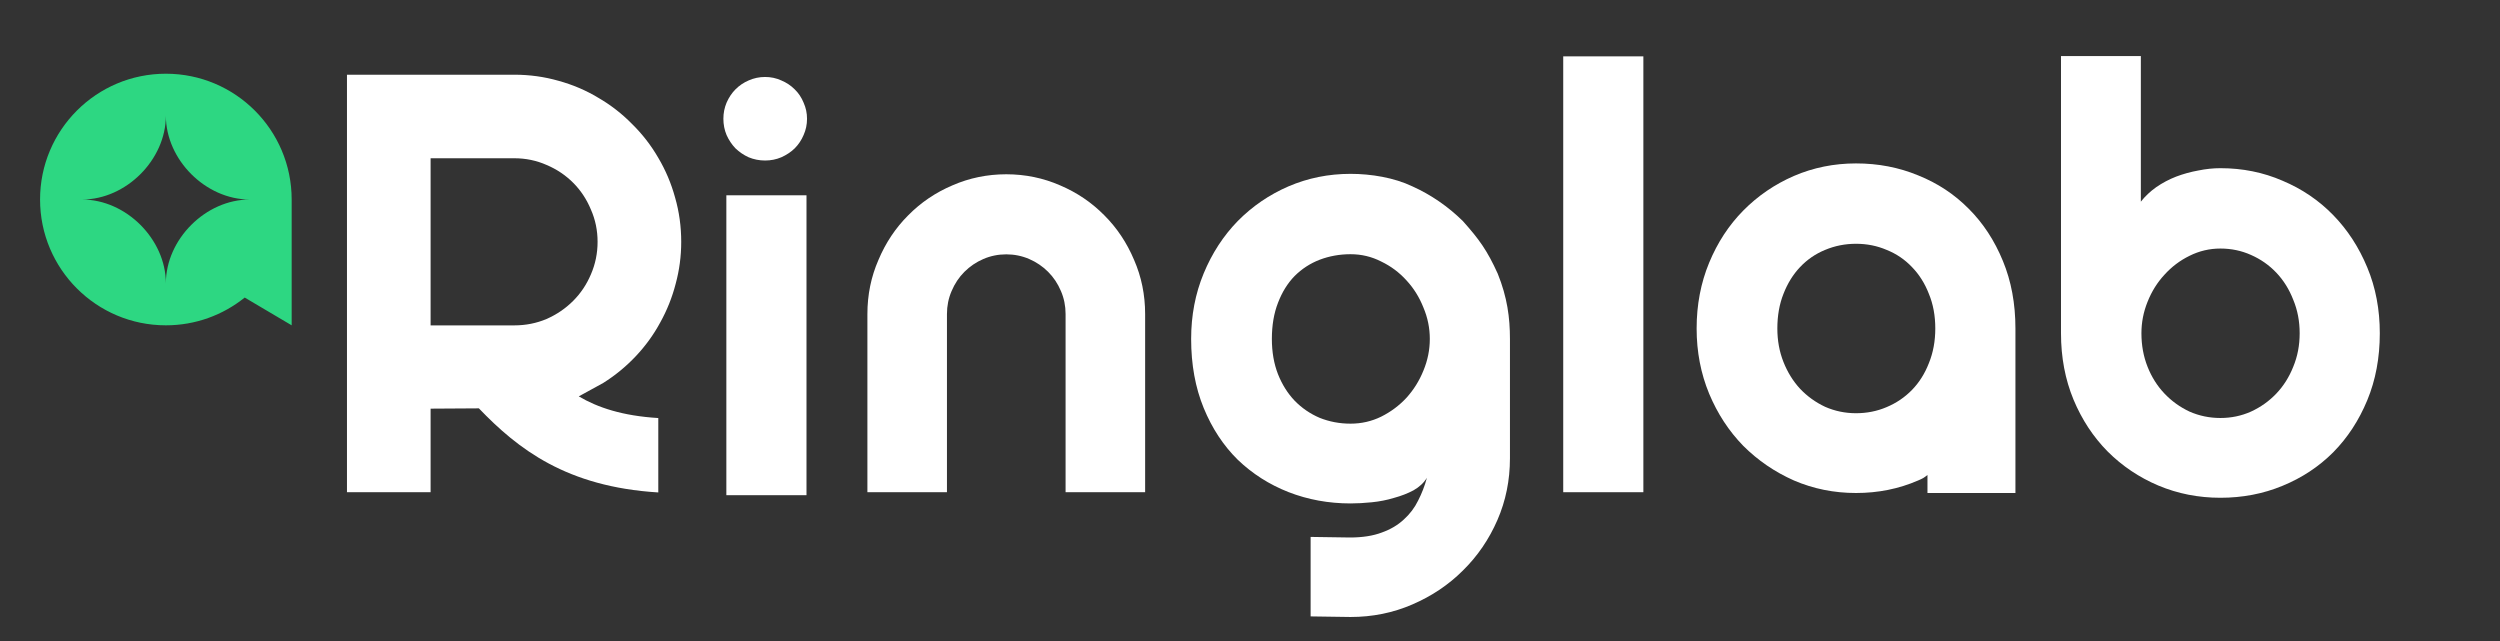
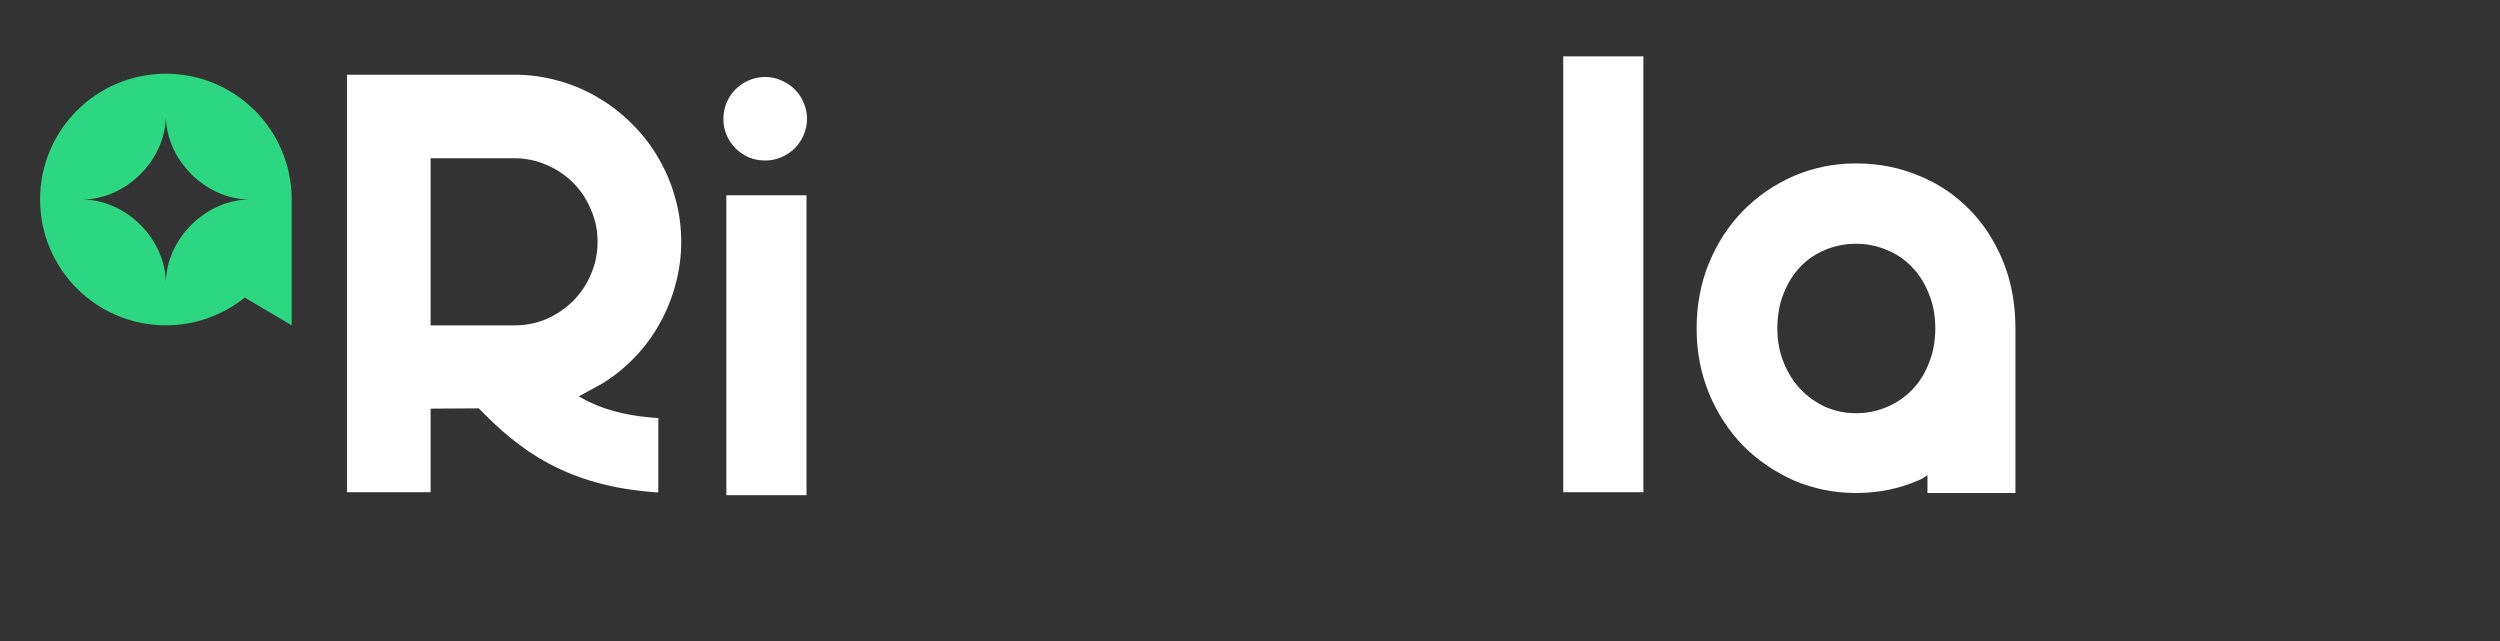
<svg xmlns="http://www.w3.org/2000/svg" width="780" height="200" viewBox="0 0 780 200" fill="none">
  <rect x="0" y="0" width="780" height="200" fill="#333333" stroke="none" />
-   <path d="M446.101 105.748C446.101 102.357 445.434 99.087 444.101 95.937C442.828 92.728 441.07 89.912 438.827 87.489C436.585 85.006 433.948 83.038 430.917 81.585C427.947 80.071 424.765 79.314 421.371 79.314C417.976 79.314 414.764 79.889 411.733 81.04C408.763 82.19 406.156 83.886 403.914 86.127C401.732 88.368 400.004 91.153 398.731 94.484C397.458 97.754 396.822 101.509 396.822 105.748C396.822 109.806 397.458 113.469 398.731 116.74C400.004 119.949 401.732 122.705 403.914 125.006C406.156 127.307 408.763 129.094 411.733 130.365C414.764 131.577 417.976 132.182 421.371 132.182C424.765 132.182 427.947 131.456 430.917 130.002C433.948 128.488 436.585 126.52 438.827 124.098C441.07 121.615 442.828 118.799 444.101 115.65C445.434 112.44 446.101 109.139 446.101 105.748ZM471.104 142.992C471.104 149.835 469.801 156.255 467.195 162.25C464.588 168.245 461.012 173.484 456.466 177.965C451.981 182.447 446.707 185.989 440.646 188.593C434.645 191.197 428.22 192.5 421.371 192.5L408.914 192.318V167.519L421.189 167.7C425.068 167.7 428.371 167.186 431.099 166.156C433.827 165.187 436.13 163.825 438.009 162.068C439.888 160.373 441.373 158.405 442.464 156.164C443.616 153.923 444.525 151.561 445.192 149.078C444.222 150.653 442.828 151.955 441.009 152.984C439.191 153.953 437.16 154.741 434.918 155.346C432.736 156.012 430.432 156.467 428.008 156.709C425.644 156.951 423.431 157.072 421.371 157.072C414.521 157.072 408.066 155.891 402.004 153.529C396.004 151.168 390.73 147.807 386.184 143.446C381.699 139.025 378.153 133.636 375.546 127.277C372.94 120.918 371.637 113.742 371.637 105.748C371.637 98.42 372.94 91.607 375.546 85.309C378.153 79.011 381.699 73.561 386.184 68.958C390.73 64.356 396.004 60.752 402.004 58.148C408.066 55.544 414.521 54.242 421.371 54.242C427.741 54.242 434.945 55.409 440.668 58.148C446.457 60.759 451.764 64.401 456.397 68.958C461.479 74.645 463.985 78.079 467.3 85.404C470.274 92.788 471.104 99.124 471.104 105.748V142.992Z" fill="white" />
  <path d="M512.73 153.57H487.727V17.584H512.73V153.57Z" fill="white" />
-   <path d="M313.913 54.373C308.004 54.384 302.426 55.535 297.178 57.825C291.904 60.066 287.298 63.184 283.358 67.181C279.418 71.118 276.327 75.751 274.084 81.08C271.781 86.348 270.629 91.981 270.629 97.976V153.569H295.45V97.976C295.45 95.432 295.935 93.04 296.905 90.8C297.875 88.498 299.208 86.5 300.906 84.804C302.603 83.109 304.573 81.776 306.815 80.807C309.046 79.844 311.426 79.359 313.956 79.354C316.485 79.359 318.865 79.844 321.096 80.807C323.338 81.776 325.308 83.109 327.005 84.804C328.703 86.5 330.036 88.498 331.006 90.8C331.976 93.04 332.461 95.432 332.461 97.976V153.569H357.282V97.976C357.282 91.981 356.13 86.348 353.827 81.08C351.584 75.751 348.493 71.118 344.553 67.181C340.613 63.184 336.007 60.066 330.733 57.825C325.485 55.535 319.907 54.384 313.998 54.373C313.984 54.373 313.97 54.373 313.956 54.373C313.941 54.373 313.927 54.373 313.913 54.373Z" fill="white" />
  <path d="M251.626 154.5H226.623V60.932H251.626V154.5Z" fill="white" />
  <path d="M250.725 42.131C251.436 40.556 251.792 38.861 251.792 37.047C251.792 35.281 251.436 33.611 250.725 32.035C250.062 30.412 249.137 29.028 247.952 27.882C246.767 26.689 245.368 25.758 243.757 25.09C242.192 24.374 240.509 24.016 238.708 24.016C236.907 24.016 235.2 24.374 233.588 25.09C232.024 25.758 230.649 26.689 229.464 27.882C228.326 29.028 227.402 30.412 226.691 32.035C226.027 33.611 225.695 35.281 225.695 37.047C225.695 38.861 226.027 40.556 226.691 42.131C227.402 43.707 228.326 45.091 229.464 46.284C230.649 47.43 232.024 48.361 233.588 49.077C235.2 49.745 236.907 50.08 238.708 50.08C240.509 50.08 242.192 49.745 243.757 49.077C245.368 48.361 246.767 47.43 247.952 46.284C249.137 45.091 250.062 43.707 250.725 42.131Z" fill="white" />
  <path fill-rule="evenodd" clip-rule="evenodd" d="M108.254 153.57H134.348V127.499L149.41 127.406C161.601 140.096 176.739 151.892 205.388 153.643L205.388 130.431C194.198 129.747 186.506 127.166 180.573 123.668L188.174 119.505C191.932 117.144 195.326 114.358 198.357 111.148C201.387 107.939 203.933 104.426 205.994 100.611C208.116 96.796 209.722 92.768 210.813 88.529C211.965 84.29 212.54 79.93 212.54 75.448C212.54 70.664 211.904 66.062 210.631 61.641C209.419 57.22 207.661 53.072 205.358 49.196C203.115 45.32 200.387 41.808 197.175 38.658C194.023 35.449 190.507 32.724 186.628 30.483C182.809 28.182 178.687 26.425 174.263 25.214C169.838 23.942 165.231 23.307 160.443 23.307H108.254V153.57ZM134.348 101.519V49.377H160.443C164.019 49.377 167.383 50.074 170.535 51.467C173.687 52.799 176.445 54.646 178.809 57.008C181.173 59.37 183.021 62.156 184.355 65.365C185.749 68.514 186.446 71.875 186.446 75.448C186.446 79.021 185.749 82.413 184.355 85.622C183.021 88.772 181.173 91.527 178.809 93.889C176.445 96.251 173.687 98.128 170.535 99.521C167.383 100.853 164.019 101.519 160.443 101.519H134.348Z" fill="white" />
-   <path d="M742.499 103.979C742.499 111.609 741.196 118.574 738.589 124.872C735.983 131.17 732.437 136.59 727.951 141.132C723.466 145.614 718.193 149.096 712.131 151.579C706.13 154.062 699.675 155.303 692.765 155.303C685.916 155.303 679.46 154.031 673.399 151.488C667.398 148.944 662.125 145.402 657.579 140.86C653.093 136.318 649.547 130.928 646.941 124.69C644.334 118.392 643.031 111.488 643.031 103.979V17.5H667.944V62.92C669.277 61.224 670.883 59.71 672.762 58.378C674.702 57.045 676.763 55.955 678.945 55.108C681.188 54.26 683.491 53.624 685.855 53.2C688.219 52.715 690.522 52.473 692.765 52.473C699.675 52.473 706.13 53.775 712.131 56.379C718.193 58.923 723.466 62.496 727.951 67.098C732.437 71.701 735.983 77.151 738.589 83.449C741.196 89.687 742.499 96.53 742.499 103.979ZM717.496 103.979C717.496 100.224 716.829 96.742 715.495 93.532C714.222 90.262 712.465 87.446 710.222 85.084C707.979 82.723 705.342 80.876 702.312 79.543C699.342 78.211 696.159 77.545 692.765 77.545C689.371 77.545 686.158 78.302 683.127 79.816C680.157 81.269 677.551 83.237 675.308 85.72C673.065 88.143 671.308 90.959 670.035 94.168C668.762 97.317 668.125 100.588 668.125 103.979C668.125 107.734 668.762 111.216 670.035 114.425C671.308 117.635 673.065 120.421 675.308 122.783C677.551 125.145 680.157 127.022 683.127 128.415C686.158 129.747 689.371 130.413 692.765 130.413C696.159 130.413 699.342 129.747 702.312 128.415C705.342 127.022 707.979 125.145 710.222 122.783C712.465 120.421 714.222 117.635 715.495 114.425C716.829 111.216 717.496 107.734 717.496 103.979Z" fill="white" />
  <path d="M628.815 102.492C628.815 109.759 628.815 153.816 628.815 153.816H601.37V148.192C600.206 149.122 599.973 149.248 598.448 149.91C592.447 152.514 585.991 153.816 579.081 153.816C572.232 153.816 565.777 152.514 559.715 149.91C553.714 147.246 548.441 143.642 543.895 139.1C539.41 134.498 535.864 129.078 533.257 122.84C530.651 116.542 529.348 109.759 529.348 102.492C529.348 95.104 530.651 88.261 533.257 81.963C535.864 75.664 539.41 70.244 543.895 65.702C548.441 61.1 553.714 57.496 559.715 54.892C565.777 52.288 572.232 50.986 579.081 50.986C585.991 50.986 592.447 52.228 598.448 54.711C604.509 57.133 609.782 60.615 614.268 65.157C618.753 69.639 622.299 75.059 624.906 81.418C627.512 87.716 628.815 94.741 628.815 102.492ZM603.812 102.492C603.812 98.495 603.145 94.892 601.812 91.682C600.539 88.412 598.781 85.626 596.538 83.325C594.296 80.963 591.659 79.177 588.628 77.966C585.658 76.694 582.476 76.058 579.081 76.058C575.687 76.058 572.475 76.694 569.444 77.966C566.474 79.177 563.867 80.963 561.625 83.325C559.443 85.626 557.715 88.412 556.442 91.682C555.169 94.892 554.533 98.495 554.533 102.492C554.533 106.247 555.169 109.729 556.442 112.939C557.715 116.148 559.443 118.934 561.625 121.296C563.867 123.658 566.474 125.535 569.444 126.928C572.475 128.26 575.687 128.926 579.081 128.926C582.476 128.926 585.658 128.291 588.628 127.019C591.659 125.747 594.296 123.961 596.538 121.659C598.781 119.358 600.539 116.572 601.812 113.302C603.145 110.032 603.812 106.429 603.812 102.492Z" fill="white" />
  <path fill-rule="evenodd" clip-rule="evenodd" d="M51.75 23C73.427 23 91 40.573 91 62.25L91 101.5L76.348 92.838C69.618 98.257 61.063 101.5 51.75 101.5C30.073 101.5 12.5 83.927 12.5 62.25C12.5 40.573 30.073 23 51.75 23ZM25.608 62.25C39.337 62.25 51.75 49.837 51.75 36.108C51.75 49.837 64.162 62.25 77.891 62.25C64.162 62.25 51.75 74.662 51.75 88.391C51.75 74.662 39.337 62.25 25.608 62.25Z" fill="#2DD782" />
</svg>